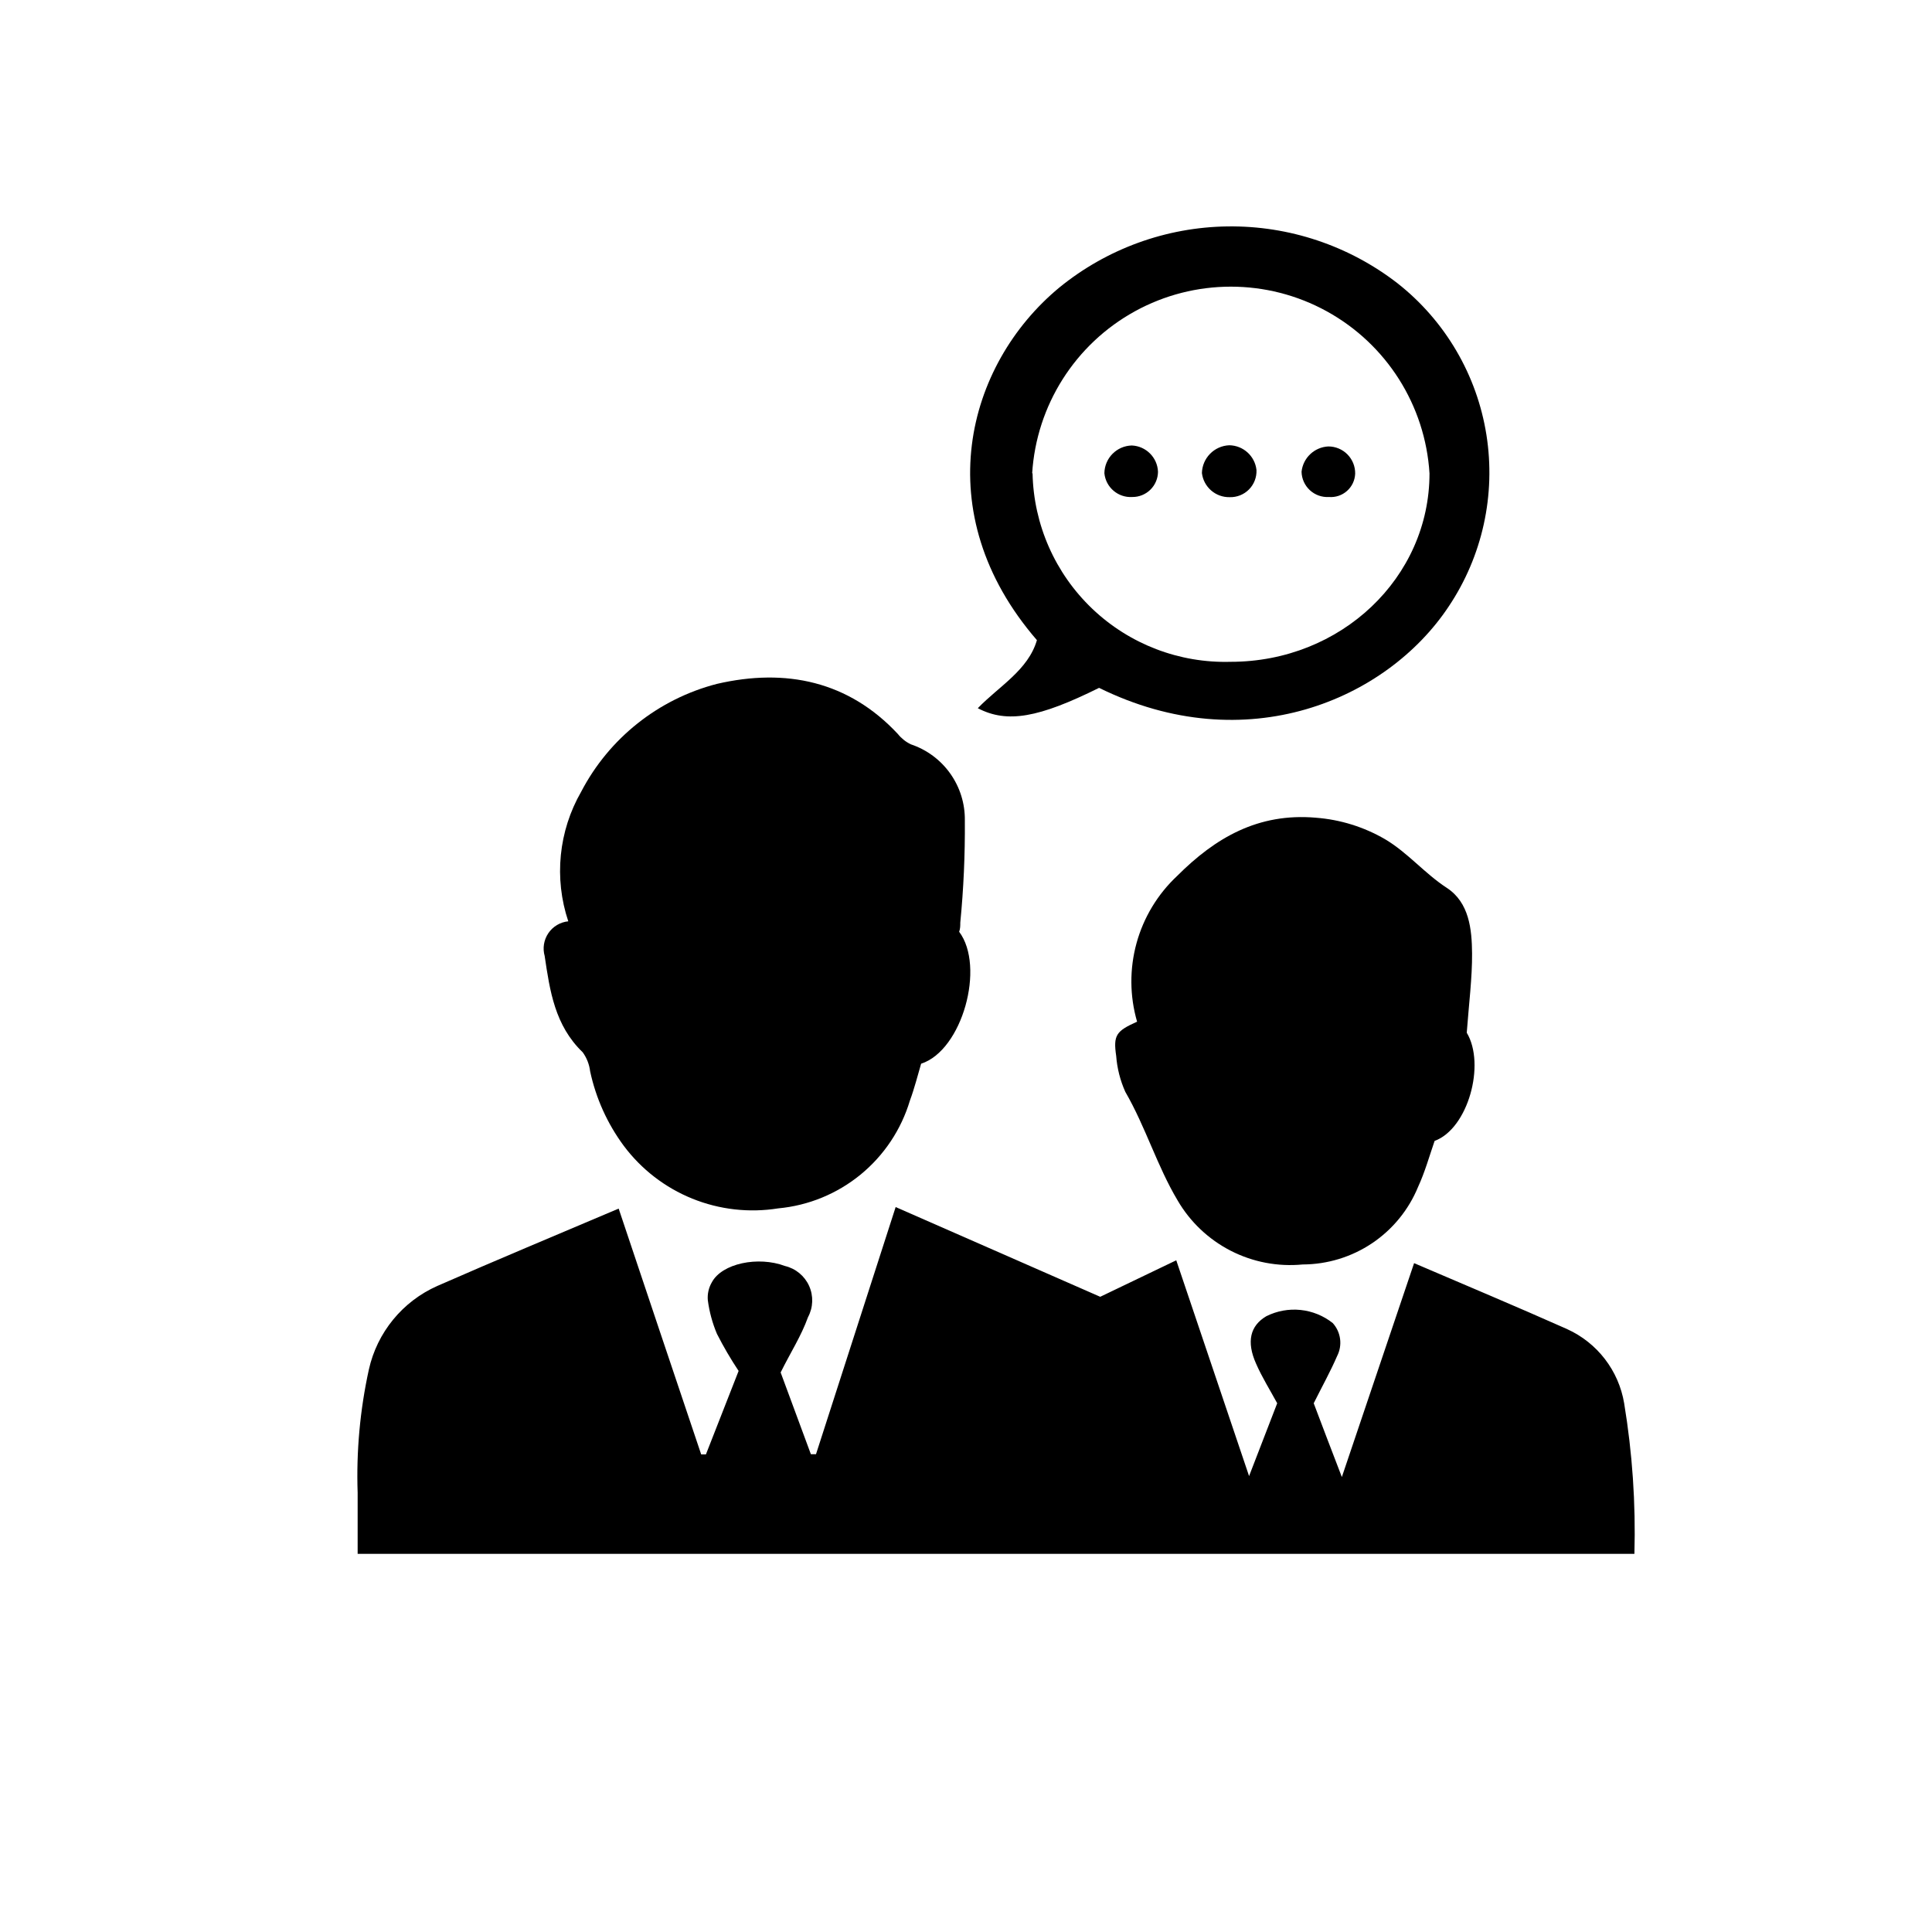
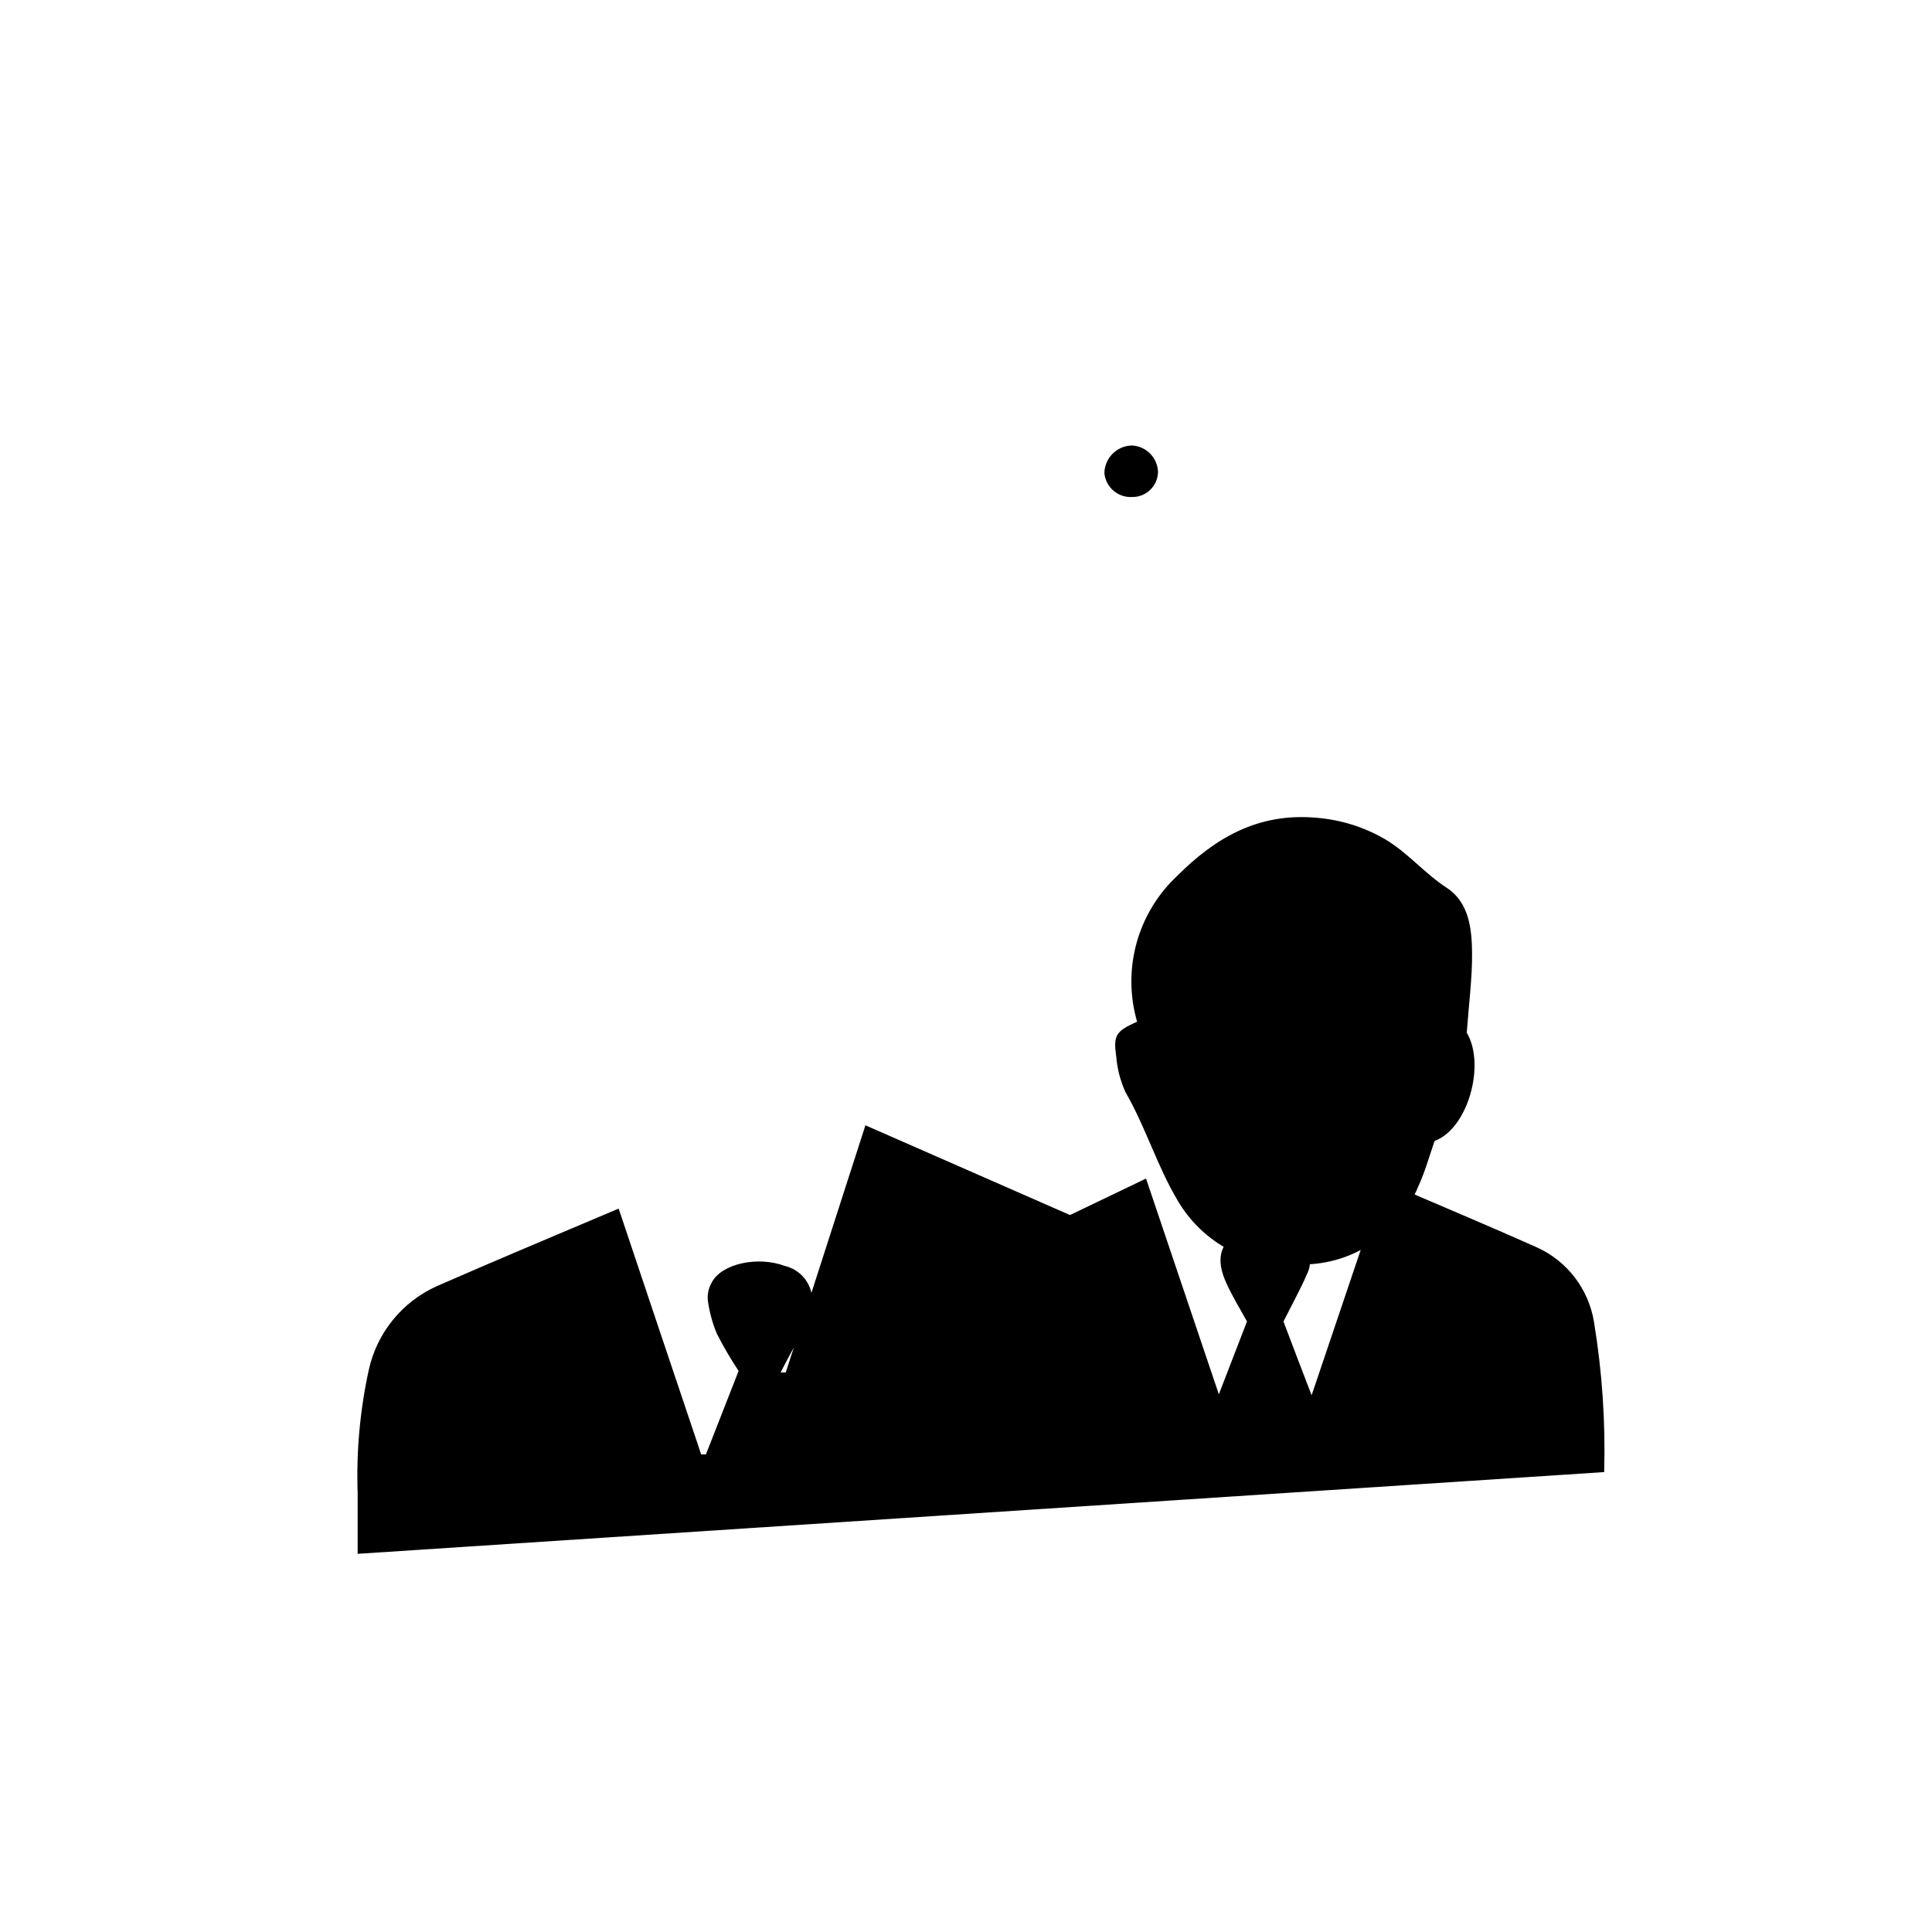
<svg xmlns="http://www.w3.org/2000/svg" fill="#000000" width="800px" height="800px" version="1.1" viewBox="144 144 512 512">
  <g>
-     <path d="m238.78 555.78v-16.172c-0.375-10.965 0.625-21.934 2.969-32.648 2.188-9.848 8.918-18.074 18.141-22.168 15.719-6.902 31.59-13.504 48.062-20.504 7.203 21.461 14.508 43.328 21.867 65.141h1.258l8.664-22.117c-2.102-3.16-4.019-6.441-5.742-9.824-1.203-2.848-2.016-5.848-2.418-8.918-0.145-1.648 0.223-3.305 1.059-4.734 2.672-5.039 12.293-7.004 19.398-4.332h-0.004c2.832 0.672 5.191 2.621 6.387 5.273 1.195 2.656 1.086 5.715-0.289 8.277-1.812 5.039-4.586 9.27-7.254 14.66l8.012 21.664h1.359c7.019-21.766 14.055-43.598 21.109-65.496l54.211 23.781 20.152-9.672 19.297 57.184 7.453-19.297c-1.914-3.527-4.031-6.902-5.594-10.48-2.621-5.844-1.562-10.078 2.719-12.594h0.004c2.801-1.398 5.941-1.973 9.055-1.652 3.113 0.32 6.07 1.523 8.527 3.465 2.176 2.394 2.637 5.891 1.16 8.766-1.715 3.981-3.828 7.758-6.195 12.496 2.117 5.644 4.535 11.941 7.457 19.547 6.699-19.902 13-38.441 19.145-56.68 13.754 5.894 27.207 11.539 40.559 17.48l-0.004 0.004c7.996 3.621 13.664 10.988 15.113 19.648 2.18 13.184 3.09 26.543 2.719 39.902z" />
-     <path d="m294.6 388.16c-3.82-11.418-2.574-23.922 3.426-34.359 7.406-14.188 20.48-24.566 35.973-28.566 18.289-4.231 34.914-0.707 47.961 13.301 0.922 1.152 2.094 2.082 3.426 2.719 4.215 1.41 7.871 4.121 10.441 7.742 2.574 3.625 3.926 7.969 3.867 12.41 0.074 9.051-0.328 18.098-1.207 27.105 0 0.805 0 1.613-0.301 2.418 6.953 9.219 0.855 31.438-10.078 34.965-0.906 3.074-1.762 6.5-2.973 9.773-2.309 7.699-6.867 14.535-13.086 19.625-6.223 5.09-13.824 8.203-21.828 8.941-7.684 1.23-15.555 0.332-22.766-2.586-7.211-2.922-13.484-7.762-18.145-13.988-4.348-5.875-7.387-12.605-8.918-19.75-0.215-1.82-0.891-3.555-1.965-5.039-7.406-7.106-8.715-16.324-10.078-25.492h0.004c-0.594-2.066-0.238-4.289 0.965-6.07 1.207-1.781 3.141-2.934 5.281-3.148z" />
+     <path d="m238.78 555.78v-16.172c-0.375-10.965 0.625-21.934 2.969-32.648 2.188-9.848 8.918-18.074 18.141-22.168 15.719-6.902 31.59-13.504 48.062-20.504 7.203 21.461 14.508 43.328 21.867 65.141h1.258l8.664-22.117c-2.102-3.16-4.019-6.441-5.742-9.824-1.203-2.848-2.016-5.848-2.418-8.918-0.145-1.648 0.223-3.305 1.059-4.734 2.672-5.039 12.293-7.004 19.398-4.332h-0.004c2.832 0.672 5.191 2.621 6.387 5.273 1.195 2.656 1.086 5.715-0.289 8.277-1.812 5.039-4.586 9.27-7.254 14.66h1.359c7.019-21.766 14.055-43.598 21.109-65.496l54.211 23.781 20.152-9.672 19.297 57.184 7.453-19.297c-1.914-3.527-4.031-6.902-5.594-10.48-2.621-5.844-1.562-10.078 2.719-12.594h0.004c2.801-1.398 5.941-1.973 9.055-1.652 3.113 0.32 6.07 1.523 8.527 3.465 2.176 2.394 2.637 5.891 1.16 8.766-1.715 3.981-3.828 7.758-6.195 12.496 2.117 5.644 4.535 11.941 7.457 19.547 6.699-19.902 13-38.441 19.145-56.68 13.754 5.894 27.207 11.539 40.559 17.48l-0.004 0.004c7.996 3.621 13.664 10.988 15.113 19.648 2.18 13.184 3.09 26.543 2.719 39.902z" />
    <path d="m445.34 414.76c-1.969-6.797-2.019-14.004-0.145-20.824 1.879-6.82 5.609-12.988 10.777-17.82 10.078-10.078 21.41-16.727 36.727-15.418v0.004c6.465 0.488 12.734 2.434 18.34 5.691 6.047 3.578 10.43 9.02 16.375 12.898 5.945 3.879 6.648 10.984 6.699 17.383 0.051 6.398-0.855 13.551-1.41 21.008 5.039 8.363 0.352 25.441-8.516 28.668-1.41 4.082-2.57 8.262-4.383 12.191-2.492 6.066-6.727 11.258-12.172 14.918-5.445 3.656-11.852 5.617-18.41 5.637-6.57 0.637-13.188-0.625-19.062-3.633-5.875-3.012-10.766-7.641-14.086-13.348-5.441-9.117-8.465-19.445-13.855-28.766-1.352-3.012-2.172-6.234-2.418-9.523-0.809-5.492 0-6.598 5.539-9.066z" />
-     <path d="m435.27 326.29c-15.973 7.91-24.336 9.473-32.145 5.391 5.644-5.844 13.352-10.078 15.668-18.035-29.168-33.707-18.789-72.953 5.894-93.41 12.617-10.301 28.352-16.023 44.637-16.234 16.289-0.211 32.164 5.106 45.043 15.078 12.629 9.945 21.039 24.289 23.551 40.168 2.512 15.879-1.059 32.117-10 45.477-16.422 24.738-53.703 40.758-92.648 21.566zm-17.633-56.879v-0.004c0.277 13.609 5.977 26.543 15.836 35.93 9.855 9.383 23.055 14.441 36.66 14.051 29.27 0 52.699-22.32 52.699-49.926v-0.004c-1.117-18.035-11.391-34.246-27.223-42.957-15.832-8.711-35.02-8.711-50.855 0-15.832 8.711-26.102 24.922-27.219 42.957z" />
-     <path d="m476.98 268.55c0.086 1.918-0.633 3.785-1.98 5.152-1.348 1.367-3.203 2.109-5.125 2.051-3.731 0.078-6.914-2.688-7.356-6.398 0.105-3.981 3.277-7.195 7.258-7.356 3.707 0.055 6.797 2.863 7.203 6.551z" />
-     <path d="m496.18 275.71c-1.859 0.113-3.684-0.539-5.055-1.805-1.367-1.266-2.164-3.031-2.199-4.894 0.391-3.68 3.406-6.523 7.102-6.699 1.902 0 3.727 0.762 5.059 2.113 1.336 1.355 2.074 3.188 2.047 5.09-0.062 1.758-0.84 3.414-2.156 4.582-1.312 1.172-3.043 1.754-4.797 1.613z" />
    <path d="m444.08 275.71c-3.762 0.238-7.035-2.547-7.406-6.297 0.051-4 3.254-7.246 7.254-7.356 3.773 0.156 6.801 3.18 6.953 6.953-0.012 1.789-0.738 3.504-2.012 4.758-1.277 1.258-3 1.957-4.789 1.941z" />
  </g>
</svg>